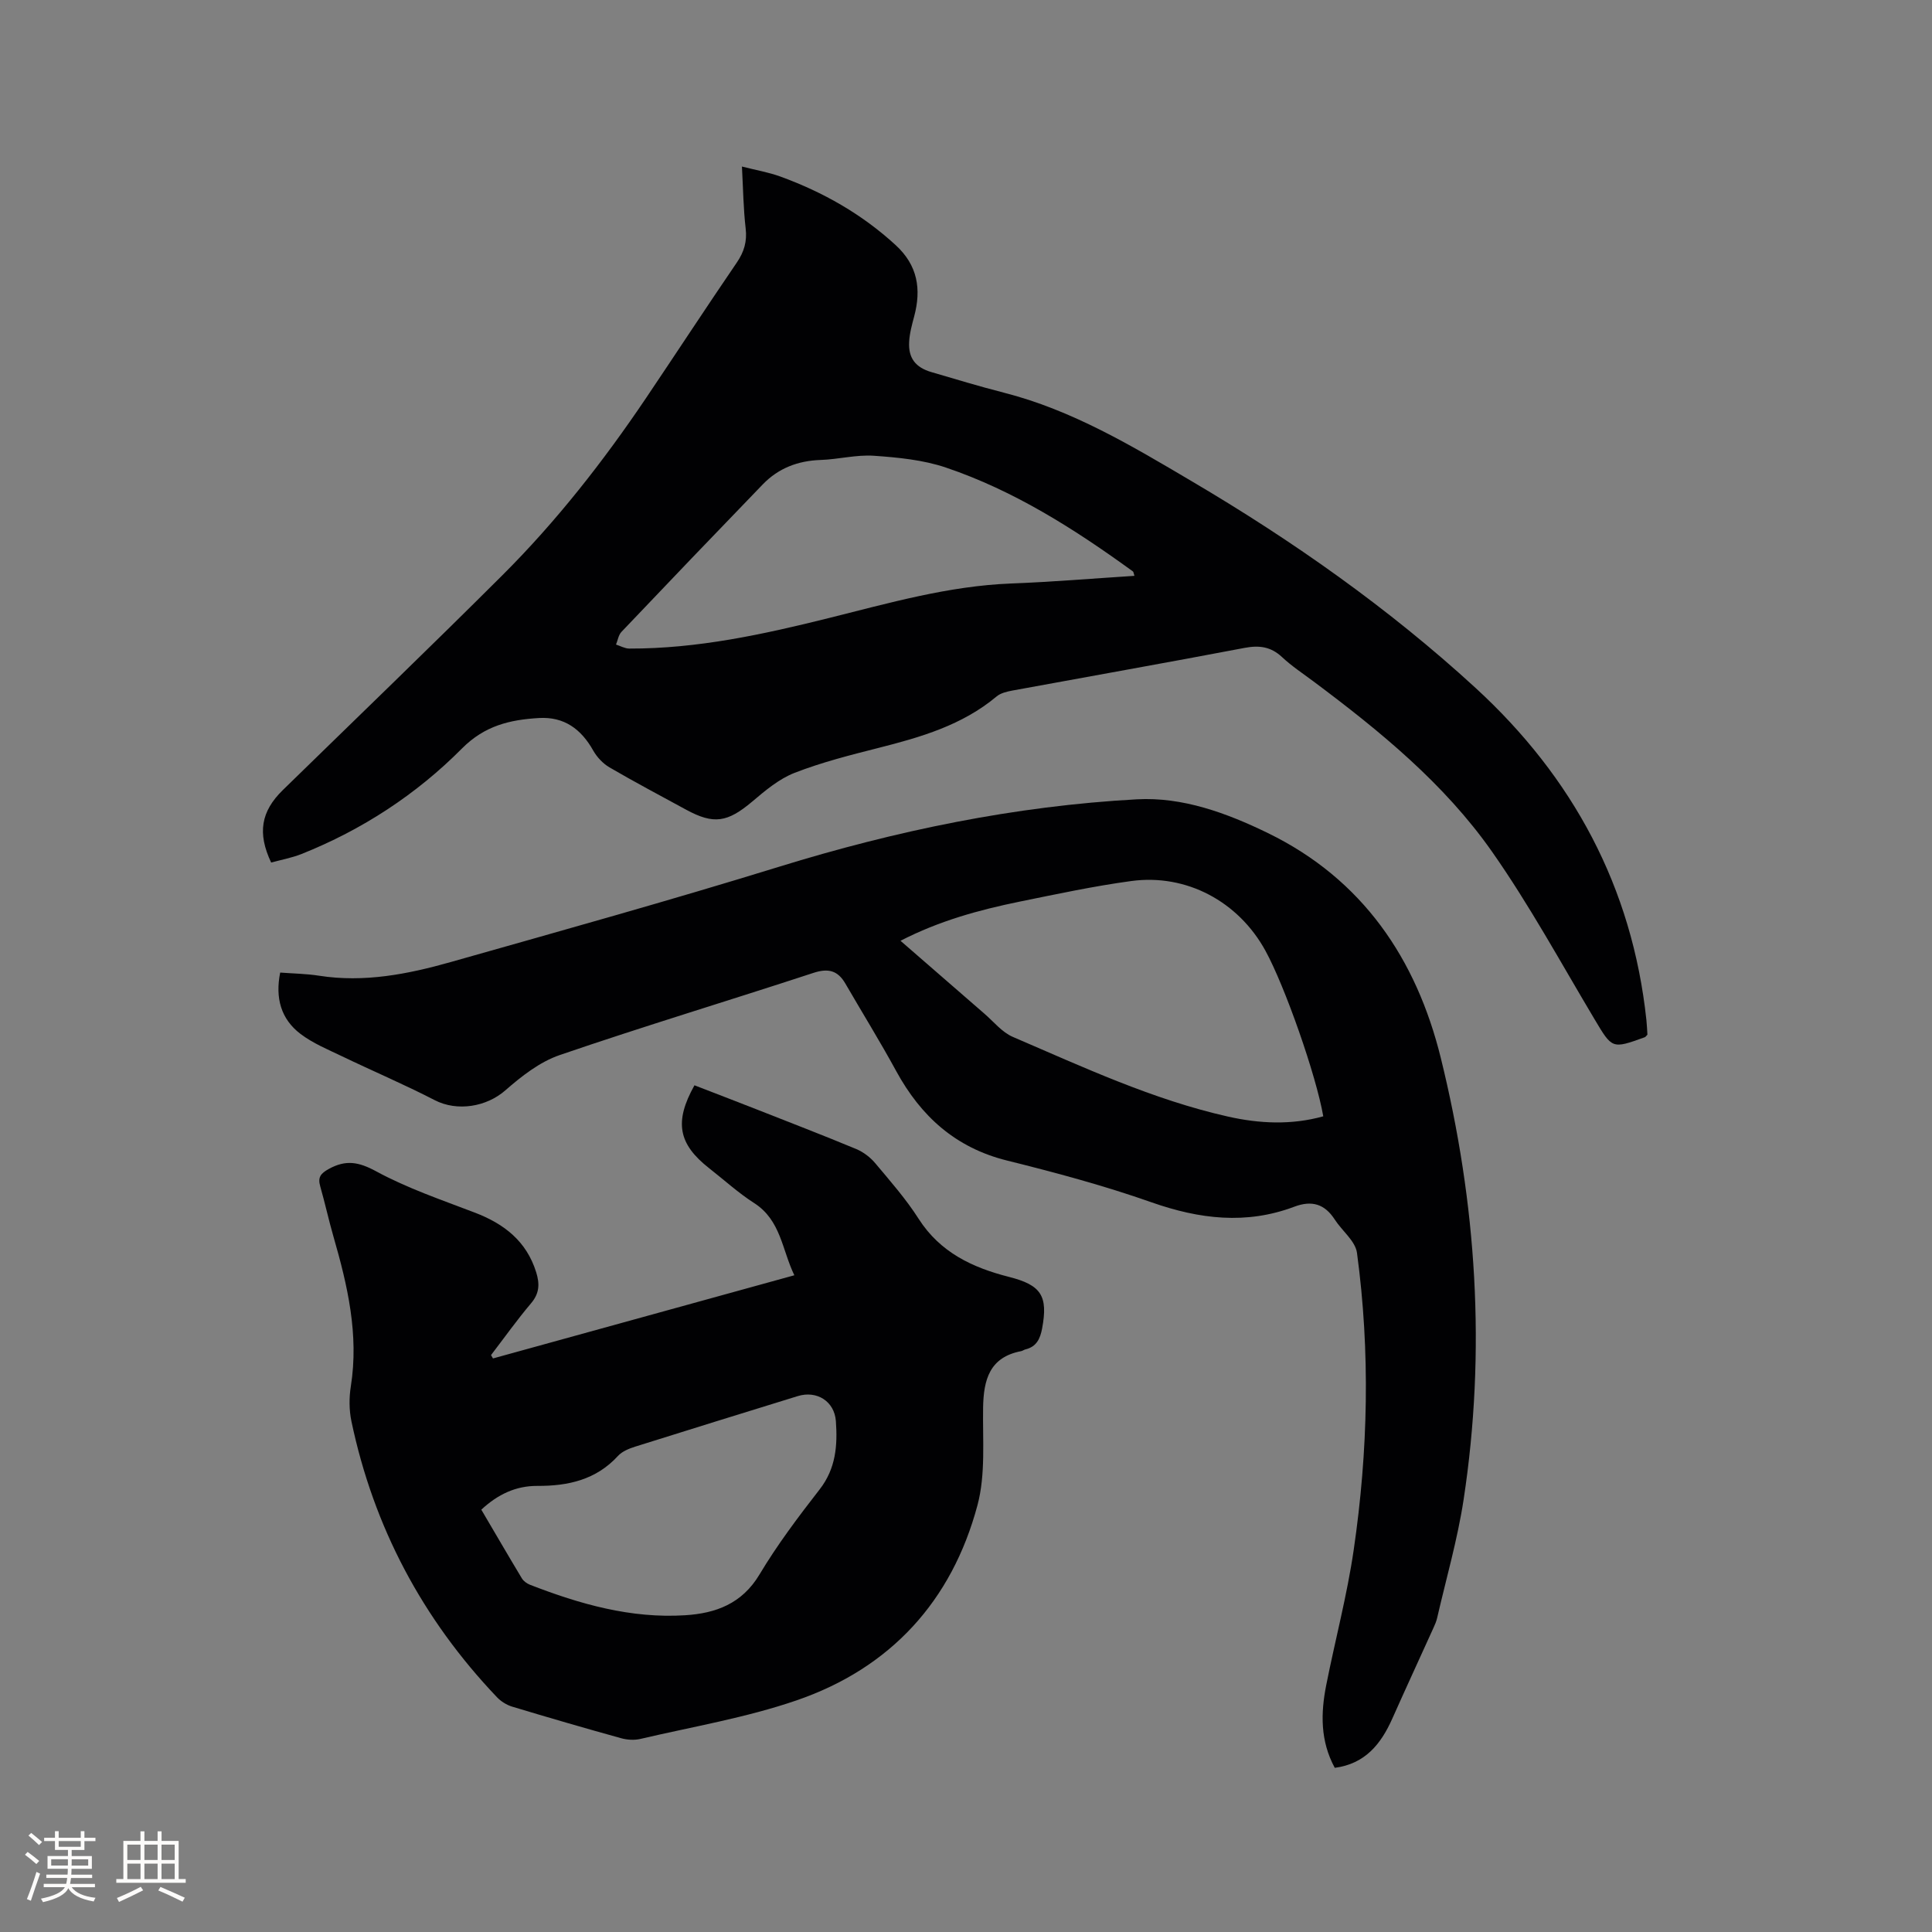
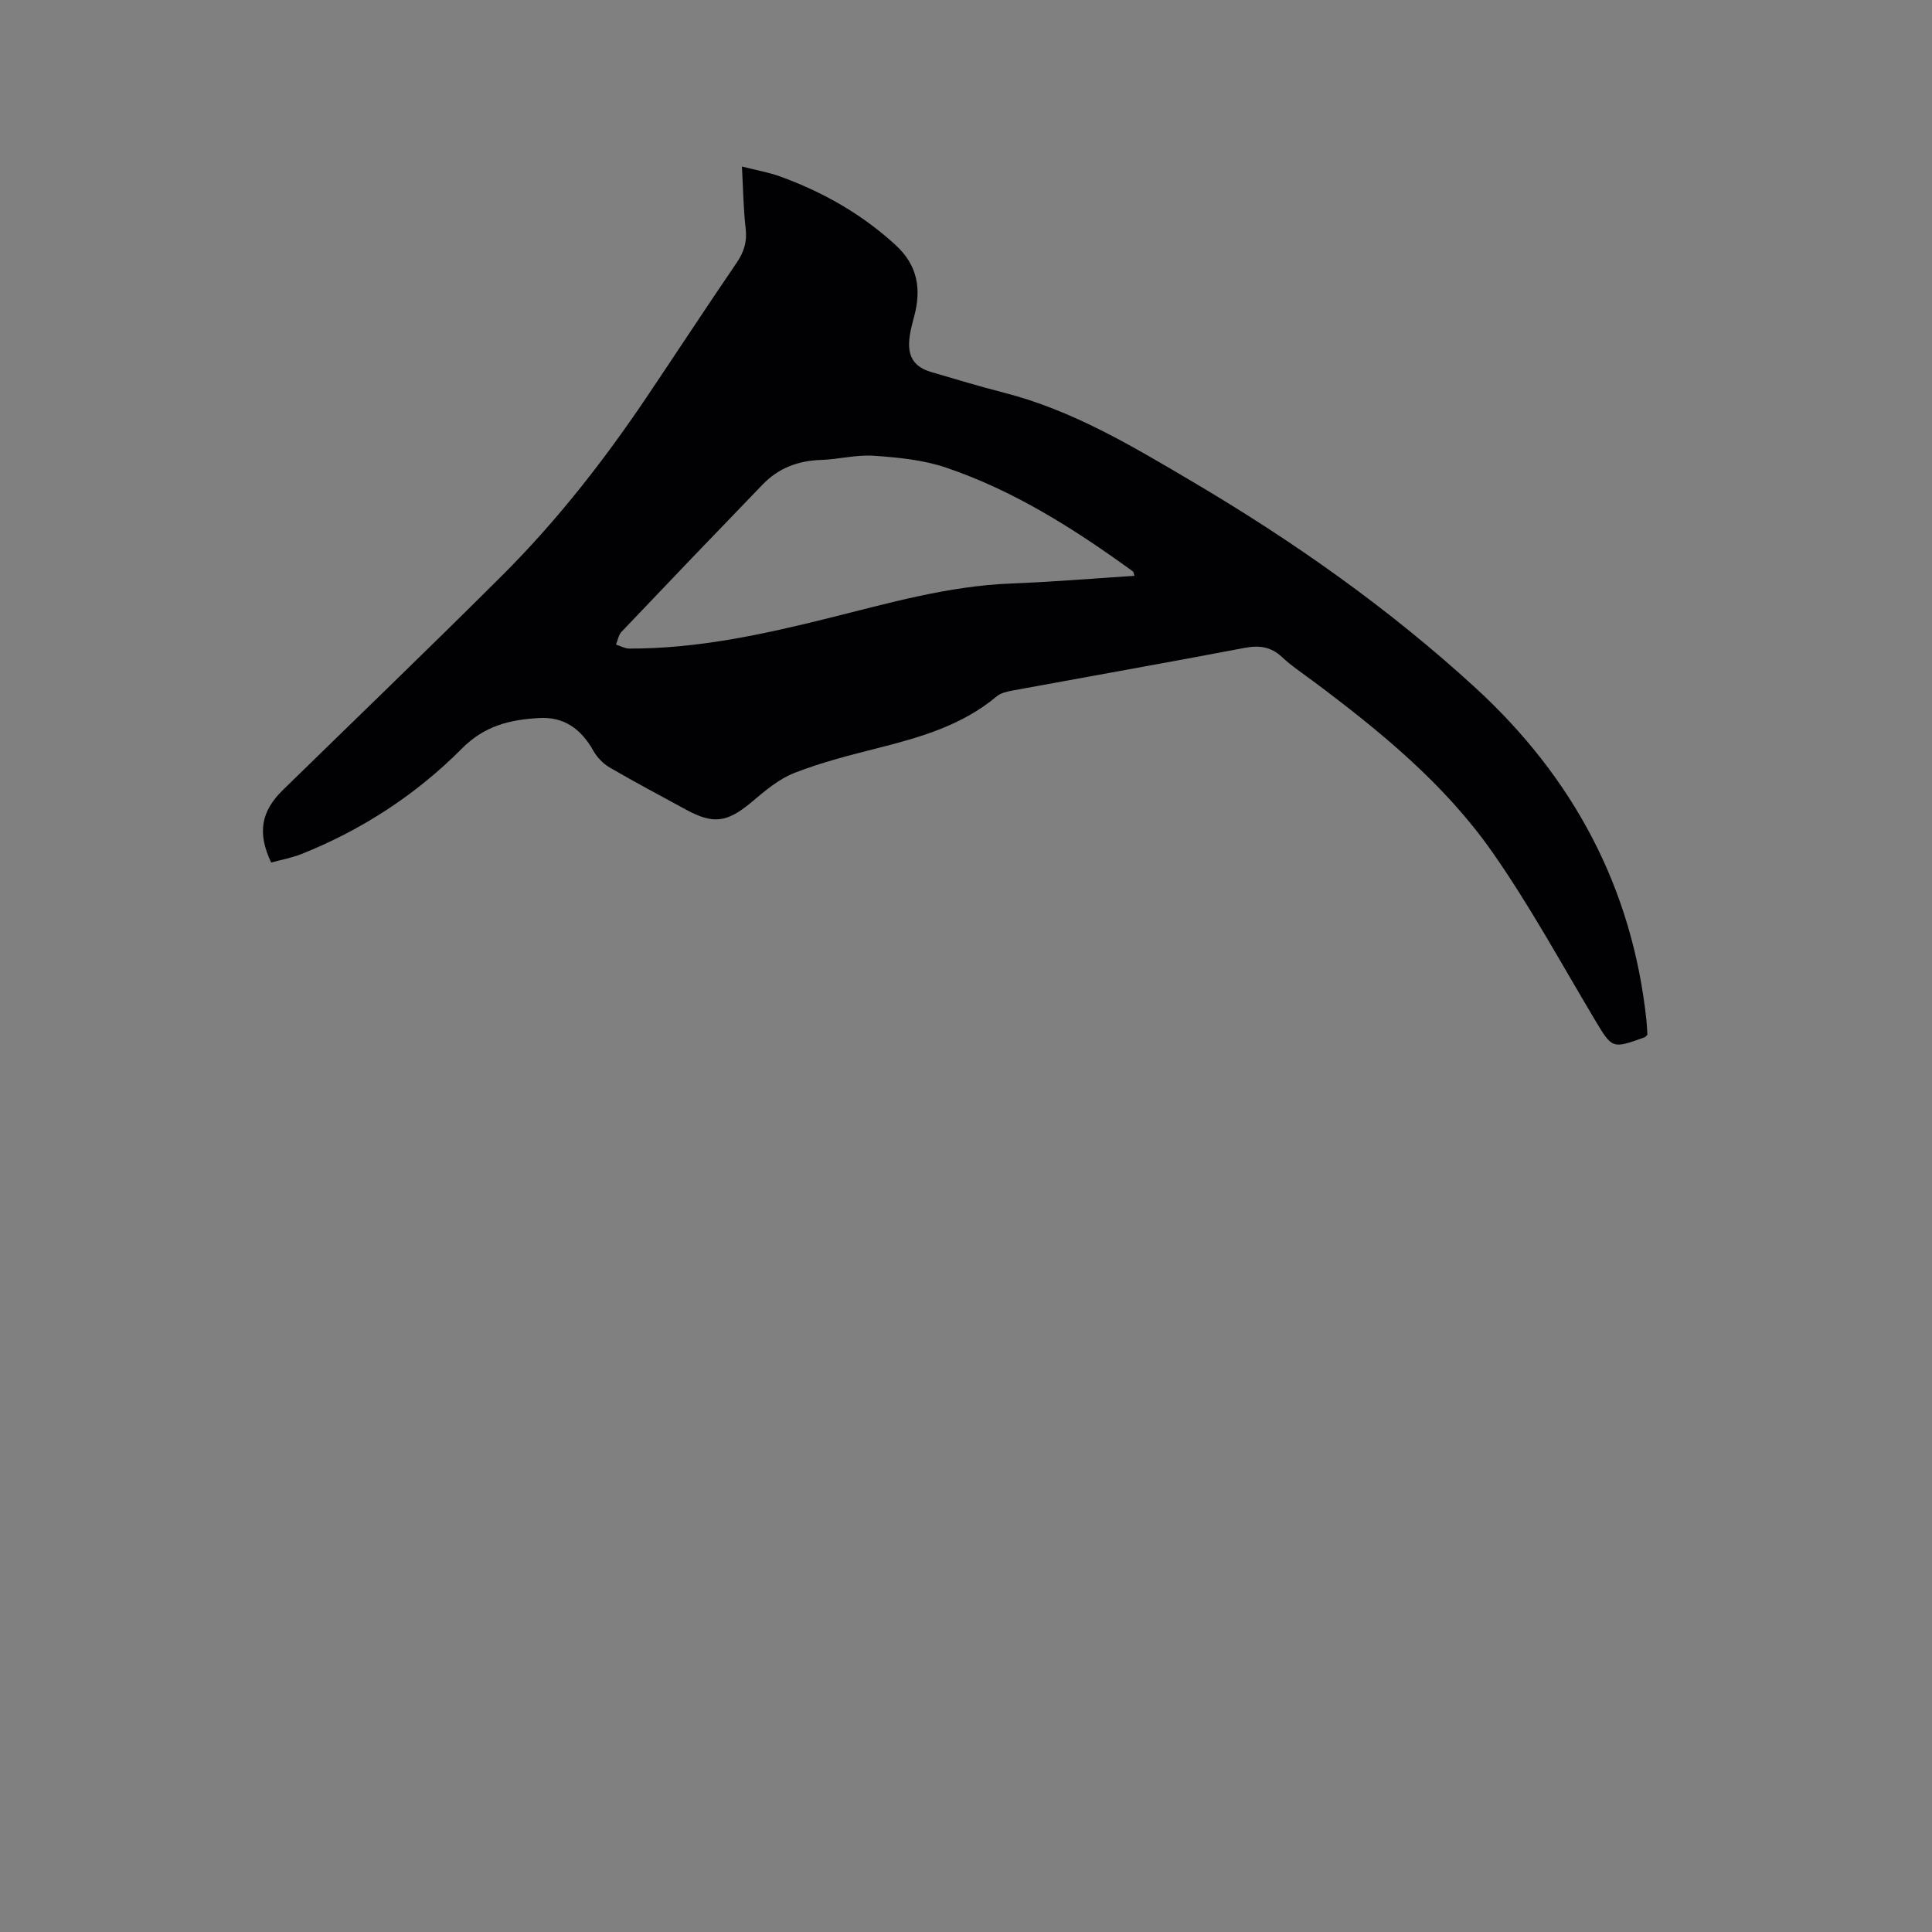
<svg xmlns="http://www.w3.org/2000/svg" enable-background="new 0 0 400 400" viewBox="0 0 400 400">
  <rect x="0" y="0" width="400" height="400" fill="#808080" stroke="none" />
  <g fill="#010103">
    <path d="m56.14 178.58c-2.89-6.1-2.1-10.59 2.4-14.99 15.17-14.81 30.45-29.51 45.46-44.48 11.21-11.18 20.94-23.62 29.79-36.75 6.27-9.31 12.42-18.72 18.75-27.99 1.52-2.23 2.16-4.37 1.84-7.08-.47-4.07-.52-8.18-.77-12.81 2.94.75 5.54 1.19 7.98 2.08 8.83 3.22 16.88 7.78 23.86 14.2 4.55 4.18 5.33 9.1 3.82 14.75-.46 1.73-.95 3.5-1.04 5.27-.19 3.37 1.33 5.3 4.61 6.26 4.98 1.45 9.94 2.97 14.96 4.25 14.17 3.6 26.55 11.03 38.93 18.34 20.95 12.35 40.81 26.32 58.75 42.78 20.16 18.5 32.46 41.29 35.39 68.78.11 1.04.15 2.1.21 3.03-.27.26-.38.47-.55.53-6.84 2.47-6.73 2.41-10.45-3.82-6.94-11.63-13.44-23.58-21.2-34.64-9.89-14.08-23.19-24.94-36.91-35.19-2.21-1.65-4.53-3.18-6.53-5.05-2.32-2.17-4.72-2.49-7.77-1.91-16.02 3.05-32.08 5.89-48.11 8.84-1.11.21-2.38.51-3.21 1.2-7.14 5.98-15.75 8.46-24.52 10.68-5.84 1.48-11.72 2.97-17.32 5.15-3.21 1.25-6.07 3.66-8.76 5.94-5.13 4.32-7.96 4.81-13.71 1.68-5.3-2.89-10.64-5.71-15.85-8.75-1.35-.79-2.59-2.11-3.36-3.47-2.51-4.47-6.03-7.07-11.29-6.75-5.96.36-11.18 1.56-15.9 6.31-9.45 9.52-20.67 16.84-33.23 21.85-2.04.8-4.22 1.2-6.27 1.76zm178.73-59.36c-.18-.55-.18-.82-.31-.91-12.04-8.74-24.56-16.72-38.73-21.51-4.71-1.59-9.89-2.09-14.9-2.44-3.64-.25-7.35.75-11.04.87-4.69.16-8.73 1.7-11.97 5.06-9.8 10.14-19.55 20.32-29.26 30.54-.61.65-.76 1.74-1.12 2.62.91.29 1.82.82 2.73.83 14.1.04 27.73-2.93 41.33-6.32 12.41-3.09 24.74-6.64 37.67-7.15 8.45-.32 16.9-1.03 25.6-1.59z" />
-     <path d="m58.01 201.36c2.78.21 5.44.24 8.04.65 9.34 1.46 18.36-.31 27.24-2.82 22.7-6.43 45.44-12.77 67.98-19.73 24.21-7.48 48.84-12.59 74.1-13.97 9.46-.52 18.58 2.82 27.14 6.99 19.63 9.56 30.74 26.08 35.79 46.55 7.43 30.1 9.41 60.7 4.72 91.48-1.26 8.24-3.6 16.31-5.47 24.45-.16.71-.46 1.41-.77 2.08-2.83 6.26-5.72 12.49-8.51 18.76-2.35 5.28-5.62 9.38-11.92 10.21-3.02-5.56-2.92-11.32-1.77-17.12 1.85-9.35 4.32-18.59 5.69-28 2.99-20.43 3.45-40.99.68-61.49-.33-2.46-3.09-4.56-4.6-6.9-2.08-3.23-4.74-4.03-8.36-2.67-9.97 3.76-19.67 2.58-29.6-.91-9.77-3.44-19.82-6.14-29.89-8.64-10.67-2.65-17.84-9.16-22.96-18.54-3.34-6.13-7.02-12.07-10.52-18.11-1.57-2.7-3.53-3.21-6.59-2.21-17.5 5.74-35.14 11.05-52.55 17.02-4.13 1.41-7.92 4.39-11.27 7.32-3.91 3.42-9.96 4.41-14.6 2.02-6.29-3.25-12.82-6.02-19.2-9.09-2.94-1.41-6.04-2.69-8.61-4.64-4.03-3.07-5.25-7.44-4.19-12.69zm128.43-6.58c5.91 5.14 11.64 10.13 17.38 15.1 1.92 1.66 3.64 3.84 5.88 4.8 14.57 6.26 29 13 44.56 16.5 6.49 1.46 13.14 1.78 19.71-.06-1.48-8.51-7.94-26.92-11.98-34.29-5.58-10.17-16.33-15.97-27.78-14.42-7.75 1.05-15.42 2.7-23.09 4.26-8.41 1.72-16.67 3.98-24.68 8.11z" />
-     <path d="m102.07 281.25c20.64-5.7 41.28-11.39 62.39-17.22-2.56-5.28-2.78-11.39-8.31-14.94-3.29-2.11-6.21-4.78-9.3-7.2-6.42-5.02-7.31-9.6-3.07-17.19 4.23 1.64 8.54 3.28 12.83 4.97 6.9 2.71 13.81 5.38 20.65 8.22 1.48.62 2.92 1.71 3.95 2.94 3.13 3.73 6.38 7.43 8.99 11.52 4.46 6.97 11.16 10.1 18.71 12.02 6.66 1.69 8.11 3.92 6.85 10.67-.4 2.13-1.16 3.79-3.46 4.34-.3.07-.57.3-.88.36-6.56 1.25-7.78 5.94-7.88 11.68-.11 6.76.54 13.82-1.16 20.2-5.3 19.85-18.01 33.75-37.48 40.43-10.45 3.59-21.49 5.44-32.29 7.97-1.26.3-2.75.21-4.01-.14-7.55-2.09-15.07-4.28-22.57-6.54-1.14-.35-2.31-1.08-3.14-1.95-15.42-16.2-25.53-35.23-30.13-57.12-.49-2.34-.5-4.91-.12-7.27 1.68-10.68-.67-20.83-3.59-30.94-1-3.46-1.76-6.98-2.75-10.44-.54-1.88.08-2.67 1.79-3.61 3.51-1.93 6.16-1.47 9.79.5 6.46 3.51 13.53 5.91 20.43 8.55 6.06 2.32 10.69 5.9 12.7 12.34.74 2.39.7 4.35-1.05 6.42-2.92 3.45-5.55 7.15-8.3 10.74.14.24.27.47.41.69zm-2.42 31.31c2.81 4.77 5.56 9.51 8.39 14.21.35.58 1.03 1.08 1.67 1.33 10.34 4.02 20.92 7.03 32.15 6.32 6.32-.4 11.75-2.37 15.38-8.43 3.69-6.17 8.05-11.96 12.47-17.64 3.36-4.32 3.71-9.12 3.35-14.12-.3-4.13-3.97-6.4-7.9-5.18-11.22 3.47-22.45 6.93-33.65 10.46-1.27.4-2.7.98-3.56 1.92-4.54 4.96-10.35 6.24-16.7 6.21-4.46-.02-8.18 1.75-11.6 4.92z" />
  </g>
-   <path d="m5.17 384 .55-.58c.85.61 1.65 1.24 2.4 1.87l-.59.64c-.83-.73-1.62-1.38-2.36-1.93m1.22 9.53-.82-.34c.71-1.76 1.37-3.64 1.98-5.63.24.13.5.25.76.36-.6 1.67-1.24 3.54-1.92 5.61m-.5-13.5.57-.54c.56.44 1.31 1.06 2.26 1.87l-.64.64c-.68-.66-1.41-1.32-2.19-1.97m3.25.46h2.24v-1.36h.77v1.36h4.57v-1.36h.76v1.36h2.28v.69h-2.28v1.84h-2.64v1.26h4.18v2.64h-4.21c0 .45-.02.86-.05 1.21h4.32v.69h-4.38c-.04.34-.1.75-.19 1.22h5.15v.69h-4.82c.87 1.19 2.51 1.92 4.93 2.19-.17.31-.3.57-.37.76-2.77-.49-4.52-1.41-5.26-2.76-.56 1.26-2.3 2.23-5.24 2.9-.12-.24-.26-.48-.43-.72 2.73-.55 4.38-1.34 4.96-2.38h-4.38v-.69h4.65c.1-.38.17-.79.21-1.22h-4.32v-.69h4.4c.03-.34.05-.75.05-1.21h-4.2v-2.64h4.23v-1.26h-2.69v-1.84h-2.24zm1.46 4.46v1.29h3.45c.01-.4.02-.57.01-.53v-.32-.45h-3.46zm1.55-2.59h4.57v-1.19h-4.57zm6.11 2.59h-3.42v.77c-.01.19-.01.37-.02.53h3.44z" fill="#fcfbfa" />
-   <path d="m32.63 379.16h.82v1.98h3.54v7.89h1.46v.78h-14.37v-.78h1.46v-7.89h3.54v-1.98h.82v1.98h2.73zm-3.49 11.48.5.73c-1.61.82-3.28 1.63-5 2.41-.13-.27-.28-.55-.44-.82 1.75-.72 3.4-1.49 4.94-2.32m-2.78-5.55h2.73v-3.18h-2.73zm0 3.95h2.73v-3.2h-2.73zm3.54-3.95h2.73v-3.18h-2.73zm0 3.95h2.73v-3.2h-2.73zm7.89 4.68c-1.84-.92-3.51-1.7-5.02-2.32l.45-.73c1.89.8 3.57 1.55 5.04 2.23zm-1.62-11.81h-2.73v3.18h2.73zm-2.73 7.13h2.73v-3.2h-2.73z" fill="#fcfbfa" />
</svg>